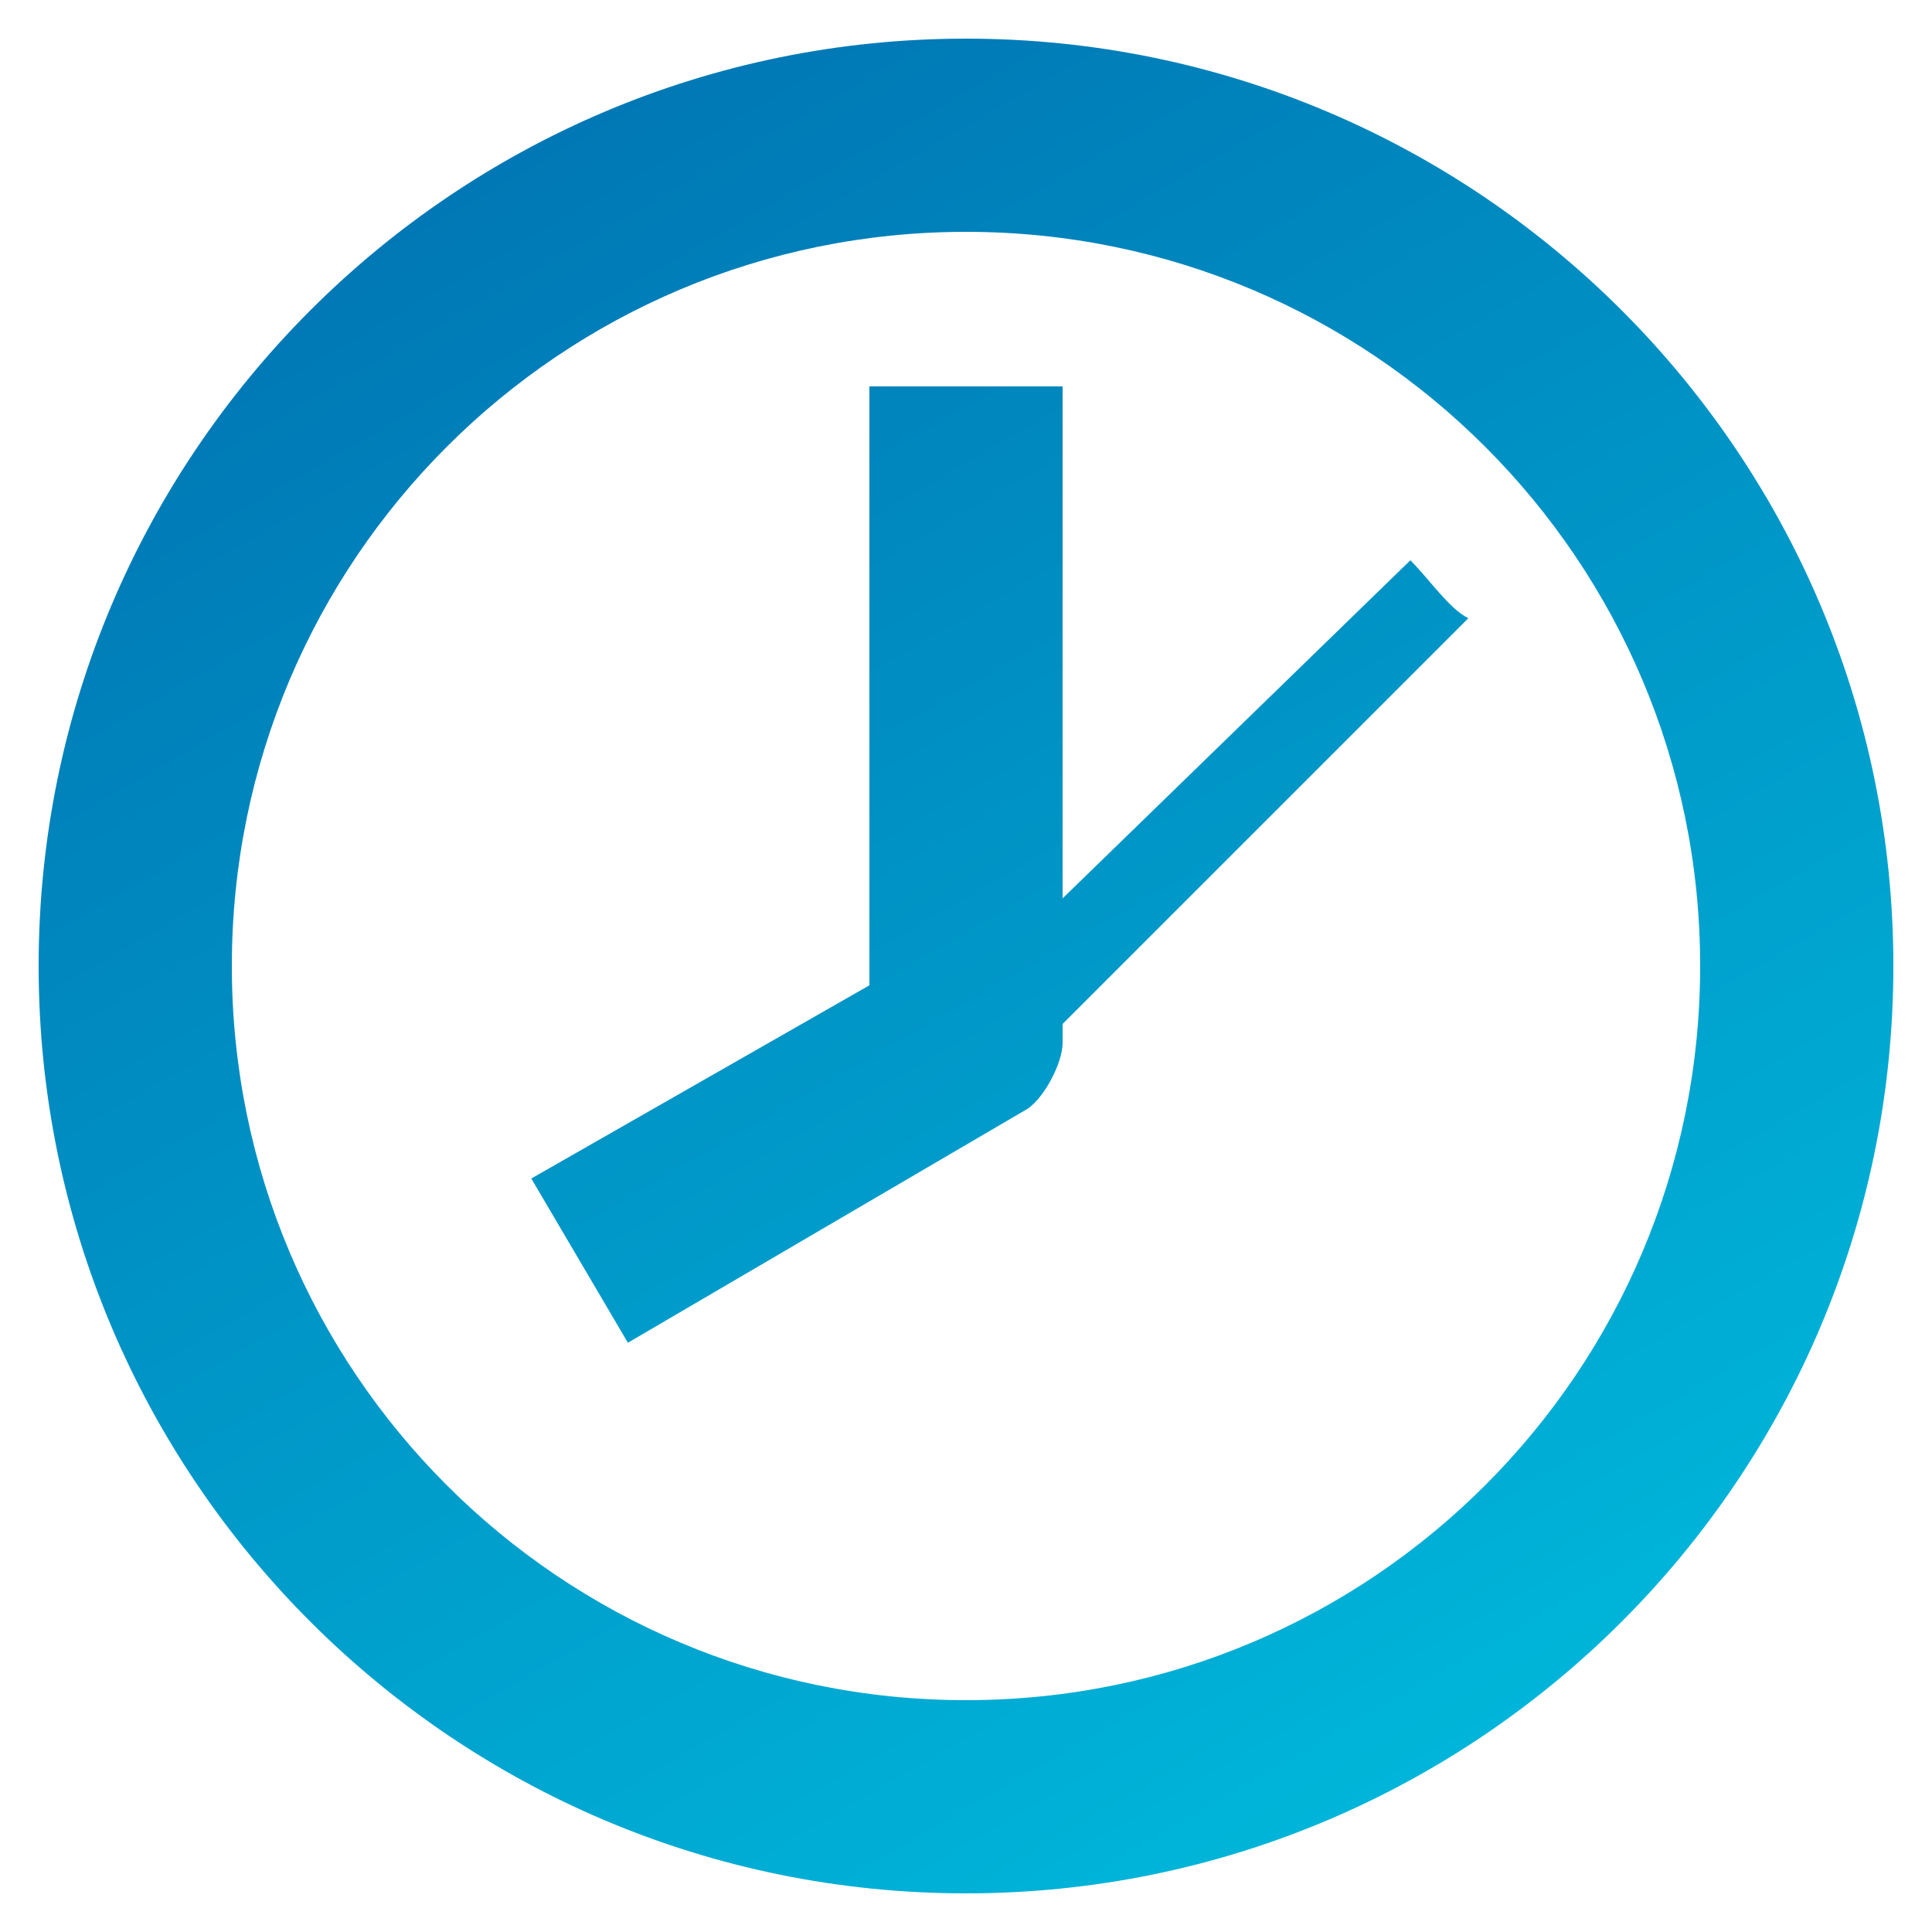
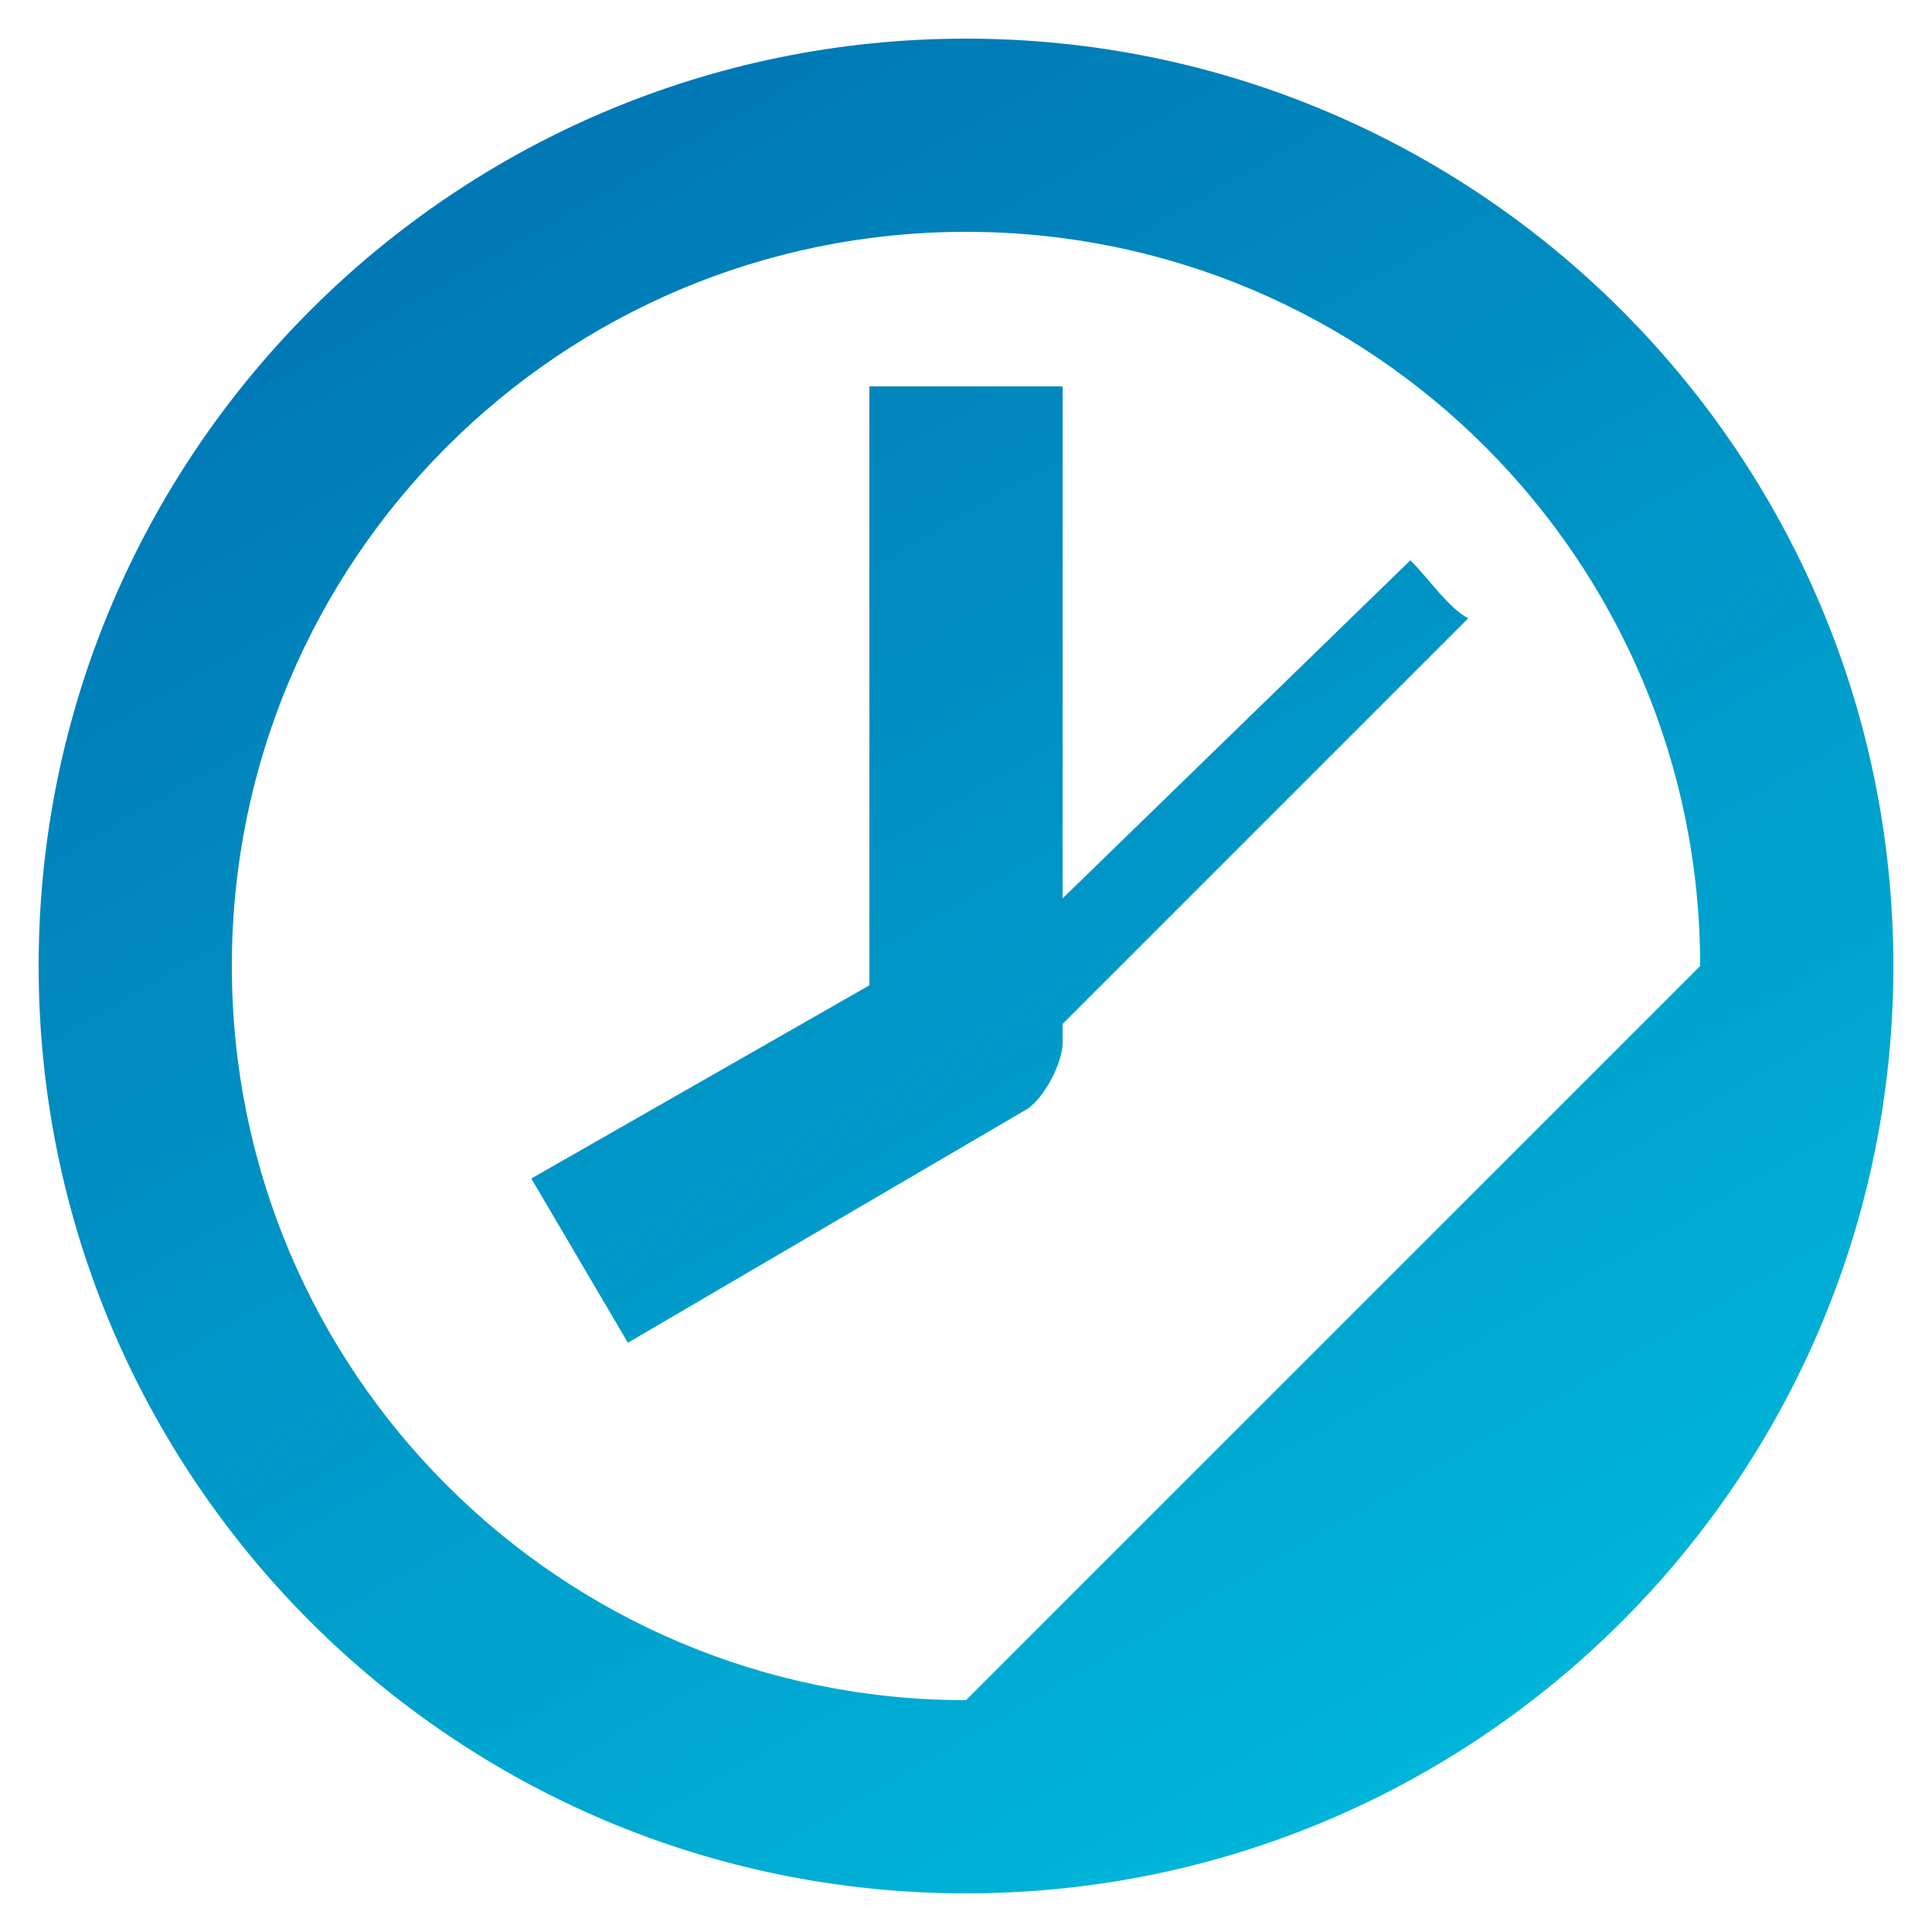
<svg xmlns="http://www.w3.org/2000/svg" version="1.1" id="Clock" x="0px" y="0px" viewBox="0 0 20 20" style="enable-background:new 0 0 20 20;" xml:space="preserve">
  <style type="text/css">
	.st0{fill:url(#SVGID_1_);}
</style>
  <linearGradient id="SVGID_1_" gradientUnits="userSpaceOnUse" x1="14.8" y1="18.316" x2="5.198" y2="1.685">
    <stop offset="3.433427e-04" style="stop-color:#00B5D9" />
    <stop offset="0.998" style="stop-color:#0078B5" />
  </linearGradient>
-   <path class="st0" d="M10,0.4c-5.3,0-9.6,4.3-9.6,9.6c0,5.3,4.3,9.6,9.6,9.6c5.3,0,9.6-4.3,9.6-9.6C19.6,4.7,15.3,0.4,10,0.4z   M10,17.6c-4.2,0-7.6-3.4-7.6-7.6c0-4.2,3.4-7.6,7.6-7.6c4.2,0,7.6,3.4,7.6,7.6C17.6,14.2,14.2,17.6,10,17.6z M11,9.3V4H9v6.2  l-3.5,2l1,1.7l4.1-2.4c0.2-0.1,0.4-0.5,0.4-0.7v-0.2l4.2-4.2C15,6.3,14.8,6,14.6,5.8L11,9.3z" />
+   <path class="st0" d="M10,0.4c-5.3,0-9.6,4.3-9.6,9.6c0,5.3,4.3,9.6,9.6,9.6c5.3,0,9.6-4.3,9.6-9.6C19.6,4.7,15.3,0.4,10,0.4z   M10,17.6c-4.2,0-7.6-3.4-7.6-7.6c0-4.2,3.4-7.6,7.6-7.6c4.2,0,7.6,3.4,7.6,7.6z M11,9.3V4H9v6.2  l-3.5,2l1,1.7l4.1-2.4c0.2-0.1,0.4-0.5,0.4-0.7v-0.2l4.2-4.2C15,6.3,14.8,6,14.6,5.8L11,9.3z" />
</svg>